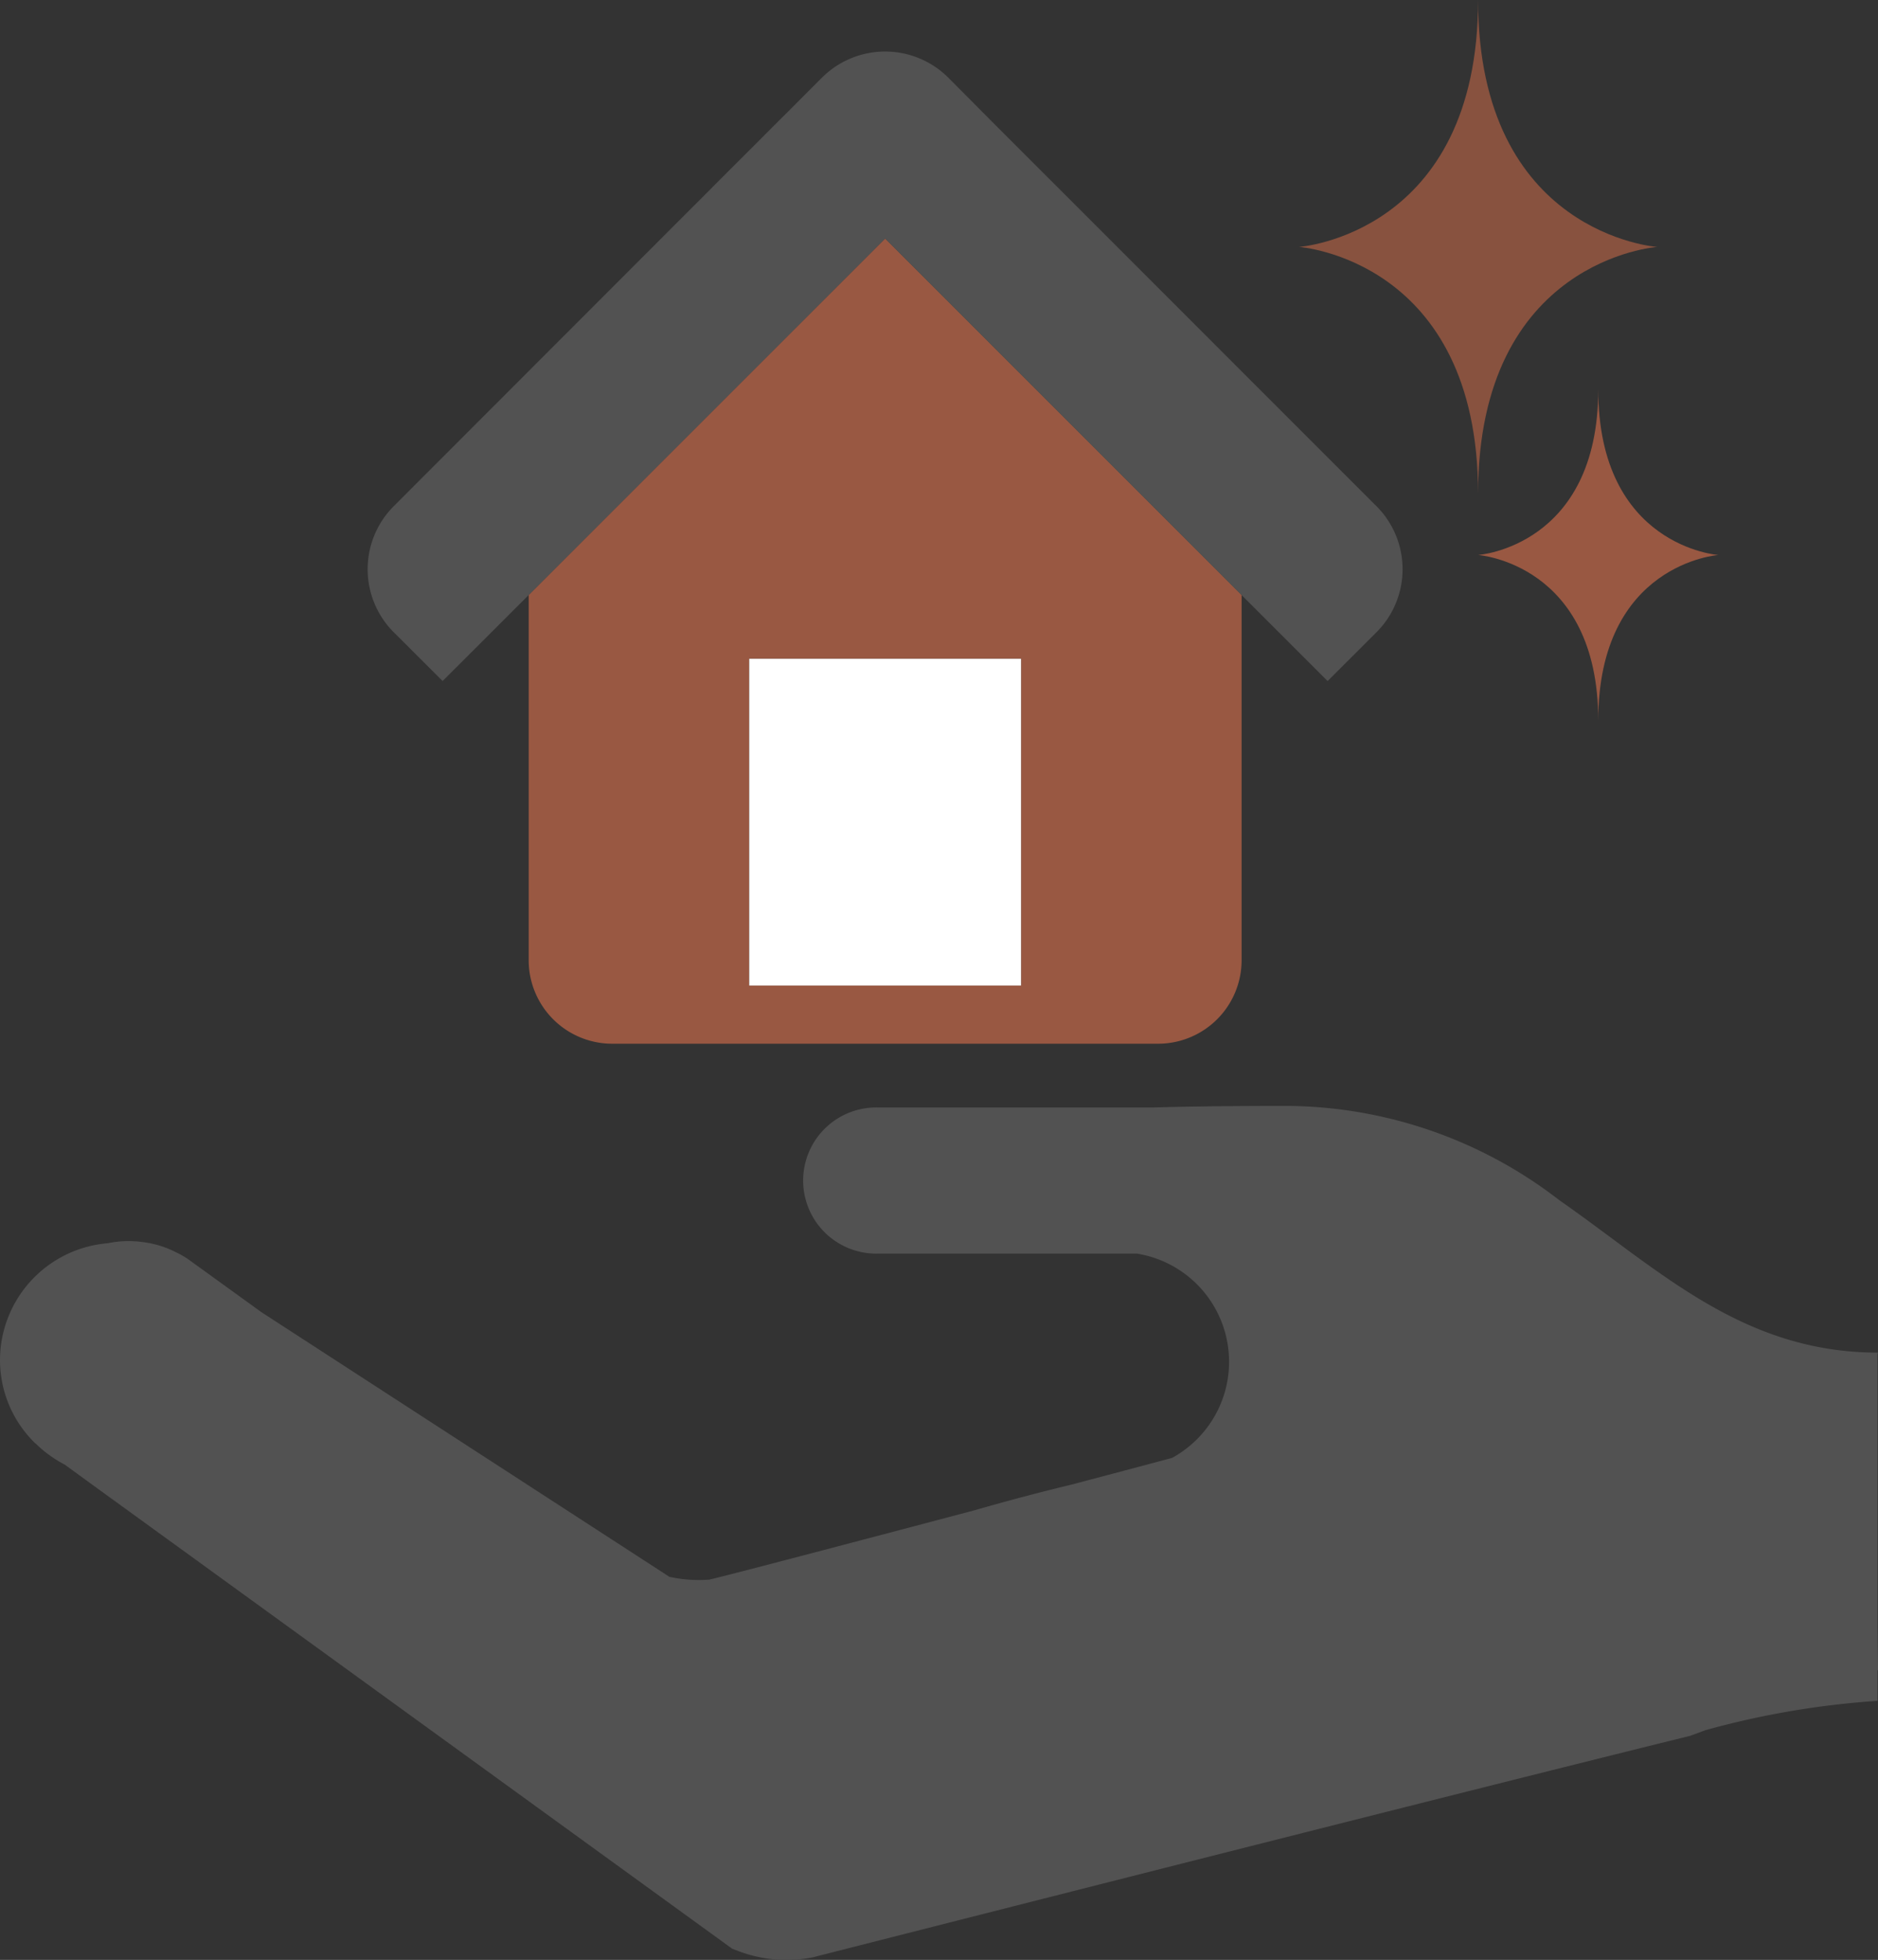
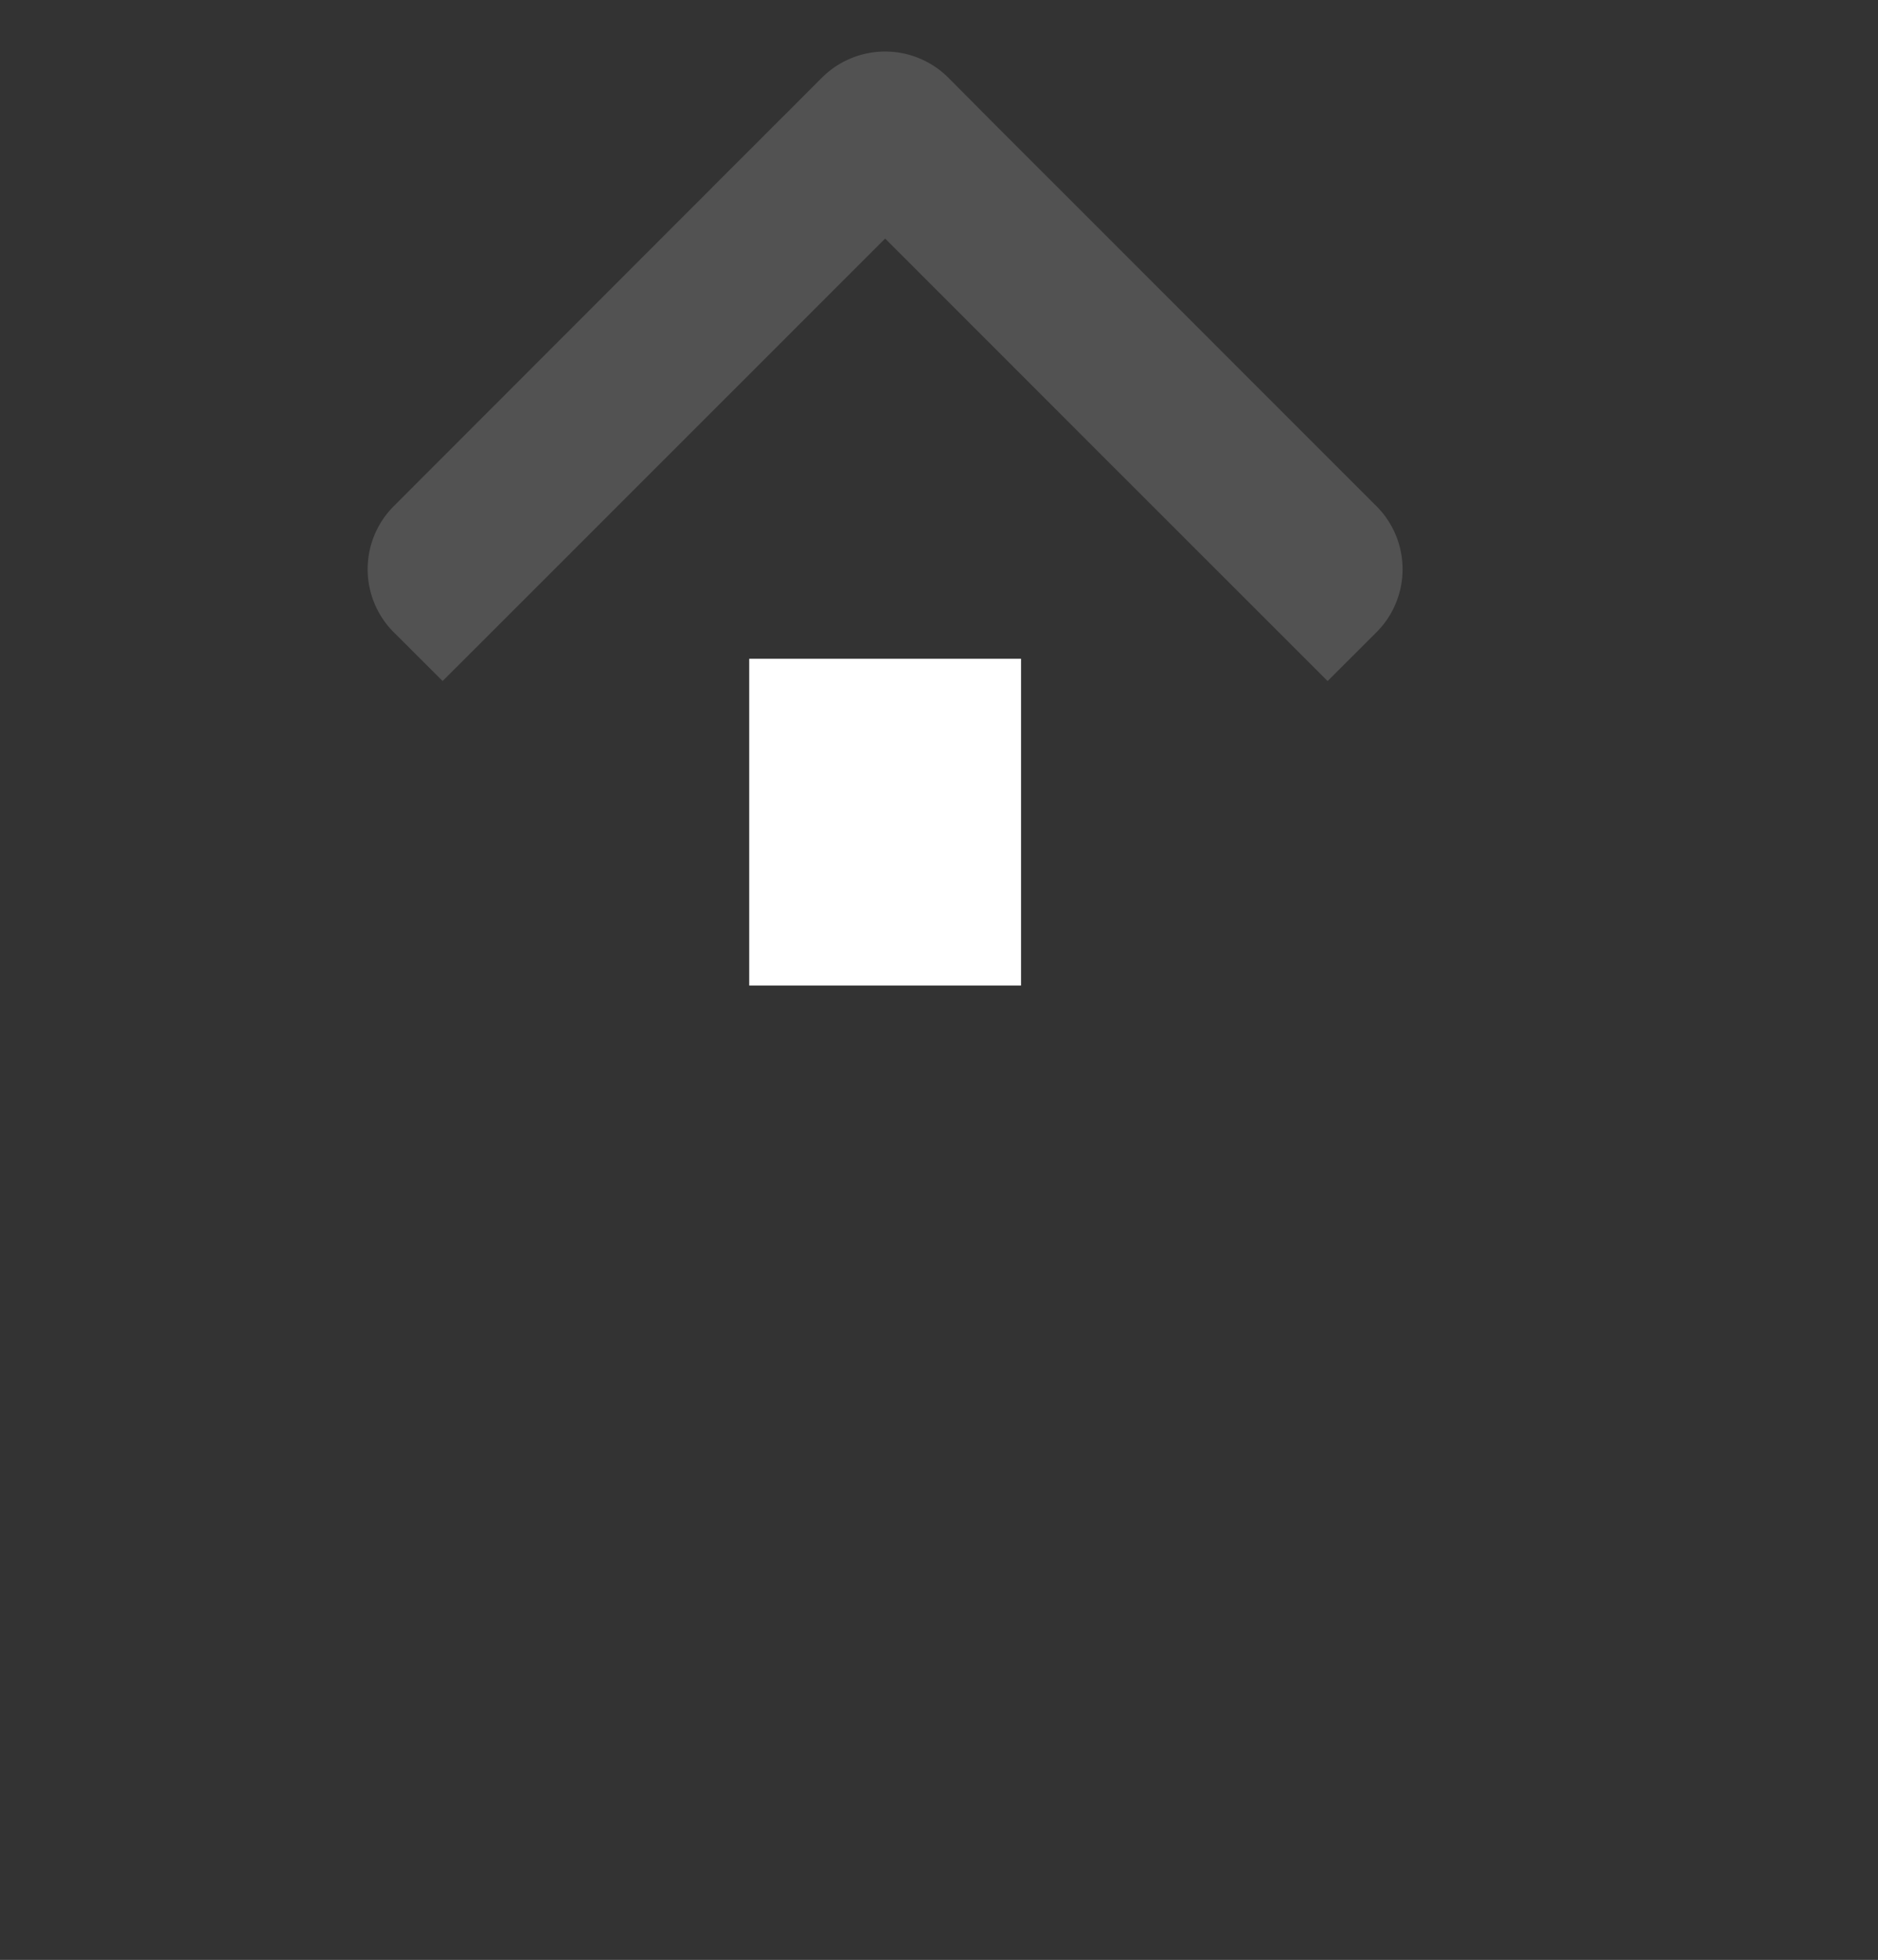
<svg xmlns="http://www.w3.org/2000/svg" width="54.228" height="56.59" viewBox="0 0 54.228 56.59">
  <rect x="0" y="0" width="54.228" height="56.59" fill="#333333" stroke="none" />
  <defs>
    <clipPath id="clip-path">
      <rect id="Rectangle_97" data-name="Rectangle 97" width="54.228" height="55.102" fill="none" />
    </clipPath>
    <clipPath id="clip-path-2">
-       <rect id="Rectangle_98" data-name="Rectangle 98" width="12.11" height="20.809" transform="translate(0 0)" fill="none" />
-     </clipPath>
+       </clipPath>
  </defs>
  <g id="picto-tranquilite" transform="translate(-1390.491 -1249)">
    <g id="Groupe_1140" data-name="Groupe 1140" transform="translate(1390.491 1250.488)">
      <g id="Groupe_1139" data-name="Groupe 1139" transform="translate(0 0)" clip-path="url(#clip-path)">
-         <path id="Tracé_486" data-name="Tracé 486" d="M54.212,26.68l.016-.047c-3.917,0-6.315-2.389-9.2-4.4a12.98,12.98,0,0,0-7.821-2.723c-1.517,0-2.806.012-3.9.045H25.347a2.11,2.11,0,1,0,0,4.219h7.479a3.163,3.163,0,0,1,1.016,5.9c-.239.064-1.381.368-2.91.772-.983.237-1.918.487-2.795.74l-.189.05c-3.285.869-6.821,1.8-7.462,1.951a3.971,3.971,0,0,1-1.156-.08L7.55,25.466,5.415,23.923v0a2.678,2.678,0,0,0-.32-.181,2.883,2.883,0,0,0-.492-.2,2.849,2.849,0,0,0-.418-.092,3.177,3.177,0,0,0-.46-.037,2.941,2.941,0,0,0-.613.062A3.39,3.39,0,0,0,0,26.847a3.347,3.347,0,0,0,1.013,2.4l0,0,.017.011a3.467,3.467,0,0,0,.836.607l.811.59L21.141,43.844v0l.228.087a3.981,3.981,0,0,0,1.319.239,4.11,4.11,0,0,0,.791-.078l.092-.025c6.257-1.592,19.186-4.878,25.236-6.37.15-.055.29-.106.437-.162a24.657,24.657,0,0,1,4.969-.847V35.8l.016,0-.016-1.214V26.68Z" transform="translate(0 10.934)" fill="#525252" />
-         <path id="Tracé_487" data-name="Tracé 487" d="M13.424,10.11,9.783,13.752V24.3A2.412,2.412,0,0,0,12.2,26.71H27.956A2.412,2.412,0,0,0,30.369,24.3V13.752L26.31,9.693,20.076,3.459ZM24,25.029H16.151V15.593H24Z" transform="translate(5.483 1.938)" fill="#995842" />
        <path id="Tracé_488" data-name="Tracé 488" d="M7.557,16.767l1.411,1.409,2.486-2.484,3.641-3.642L21.746,5.4l6.232,6.234,4.06,4.059,2.484,2.484,1.411-1.409a2.575,2.575,0,0,0,0-3.641L24.976,2.169l0,0L23.569.754a2.582,2.582,0,0,0-3.647,0L18.511,2.164l0,0L7.557,13.127a2.575,2.575,0,0,0,0,3.641" transform="translate(3.813 0)" fill="#525252" />
        <rect id="Rectangle_96" data-name="Rectangle 96" width="7.849" height="9.436" transform="translate(21.634 17.532)" fill="#fff" />
      </g>
    </g>
    <g id="Groupe_1142" data-name="Groupe 1142" transform="translate(1428 1249)">
      <g id="Groupe_1141" data-name="Groupe 1141" clip-path="url(#clip-path-2)">
-         <path id="Tracé_489" data-name="Tracé 489" d="M0,7.13s5.171.359,5.171,7.127c0-6.768,5.172-7.127,5.172-7.127S5.171,6.768,5.171,0C5.171,6.768,0,7.13,0,7.13" fill="rgba(153,88,66,0.83)" />
        <path id="Tracé_490" data-name="Tracé 490" d="M5.171,16.025s3.47.242,3.47,4.783c0-4.541,3.469-4.783,3.469-4.783s-3.469-.241-3.469-4.782c0,4.541-3.47,4.782-3.47,4.782" fill="#995842" />
      </g>
    </g>
  </g>
</svg>